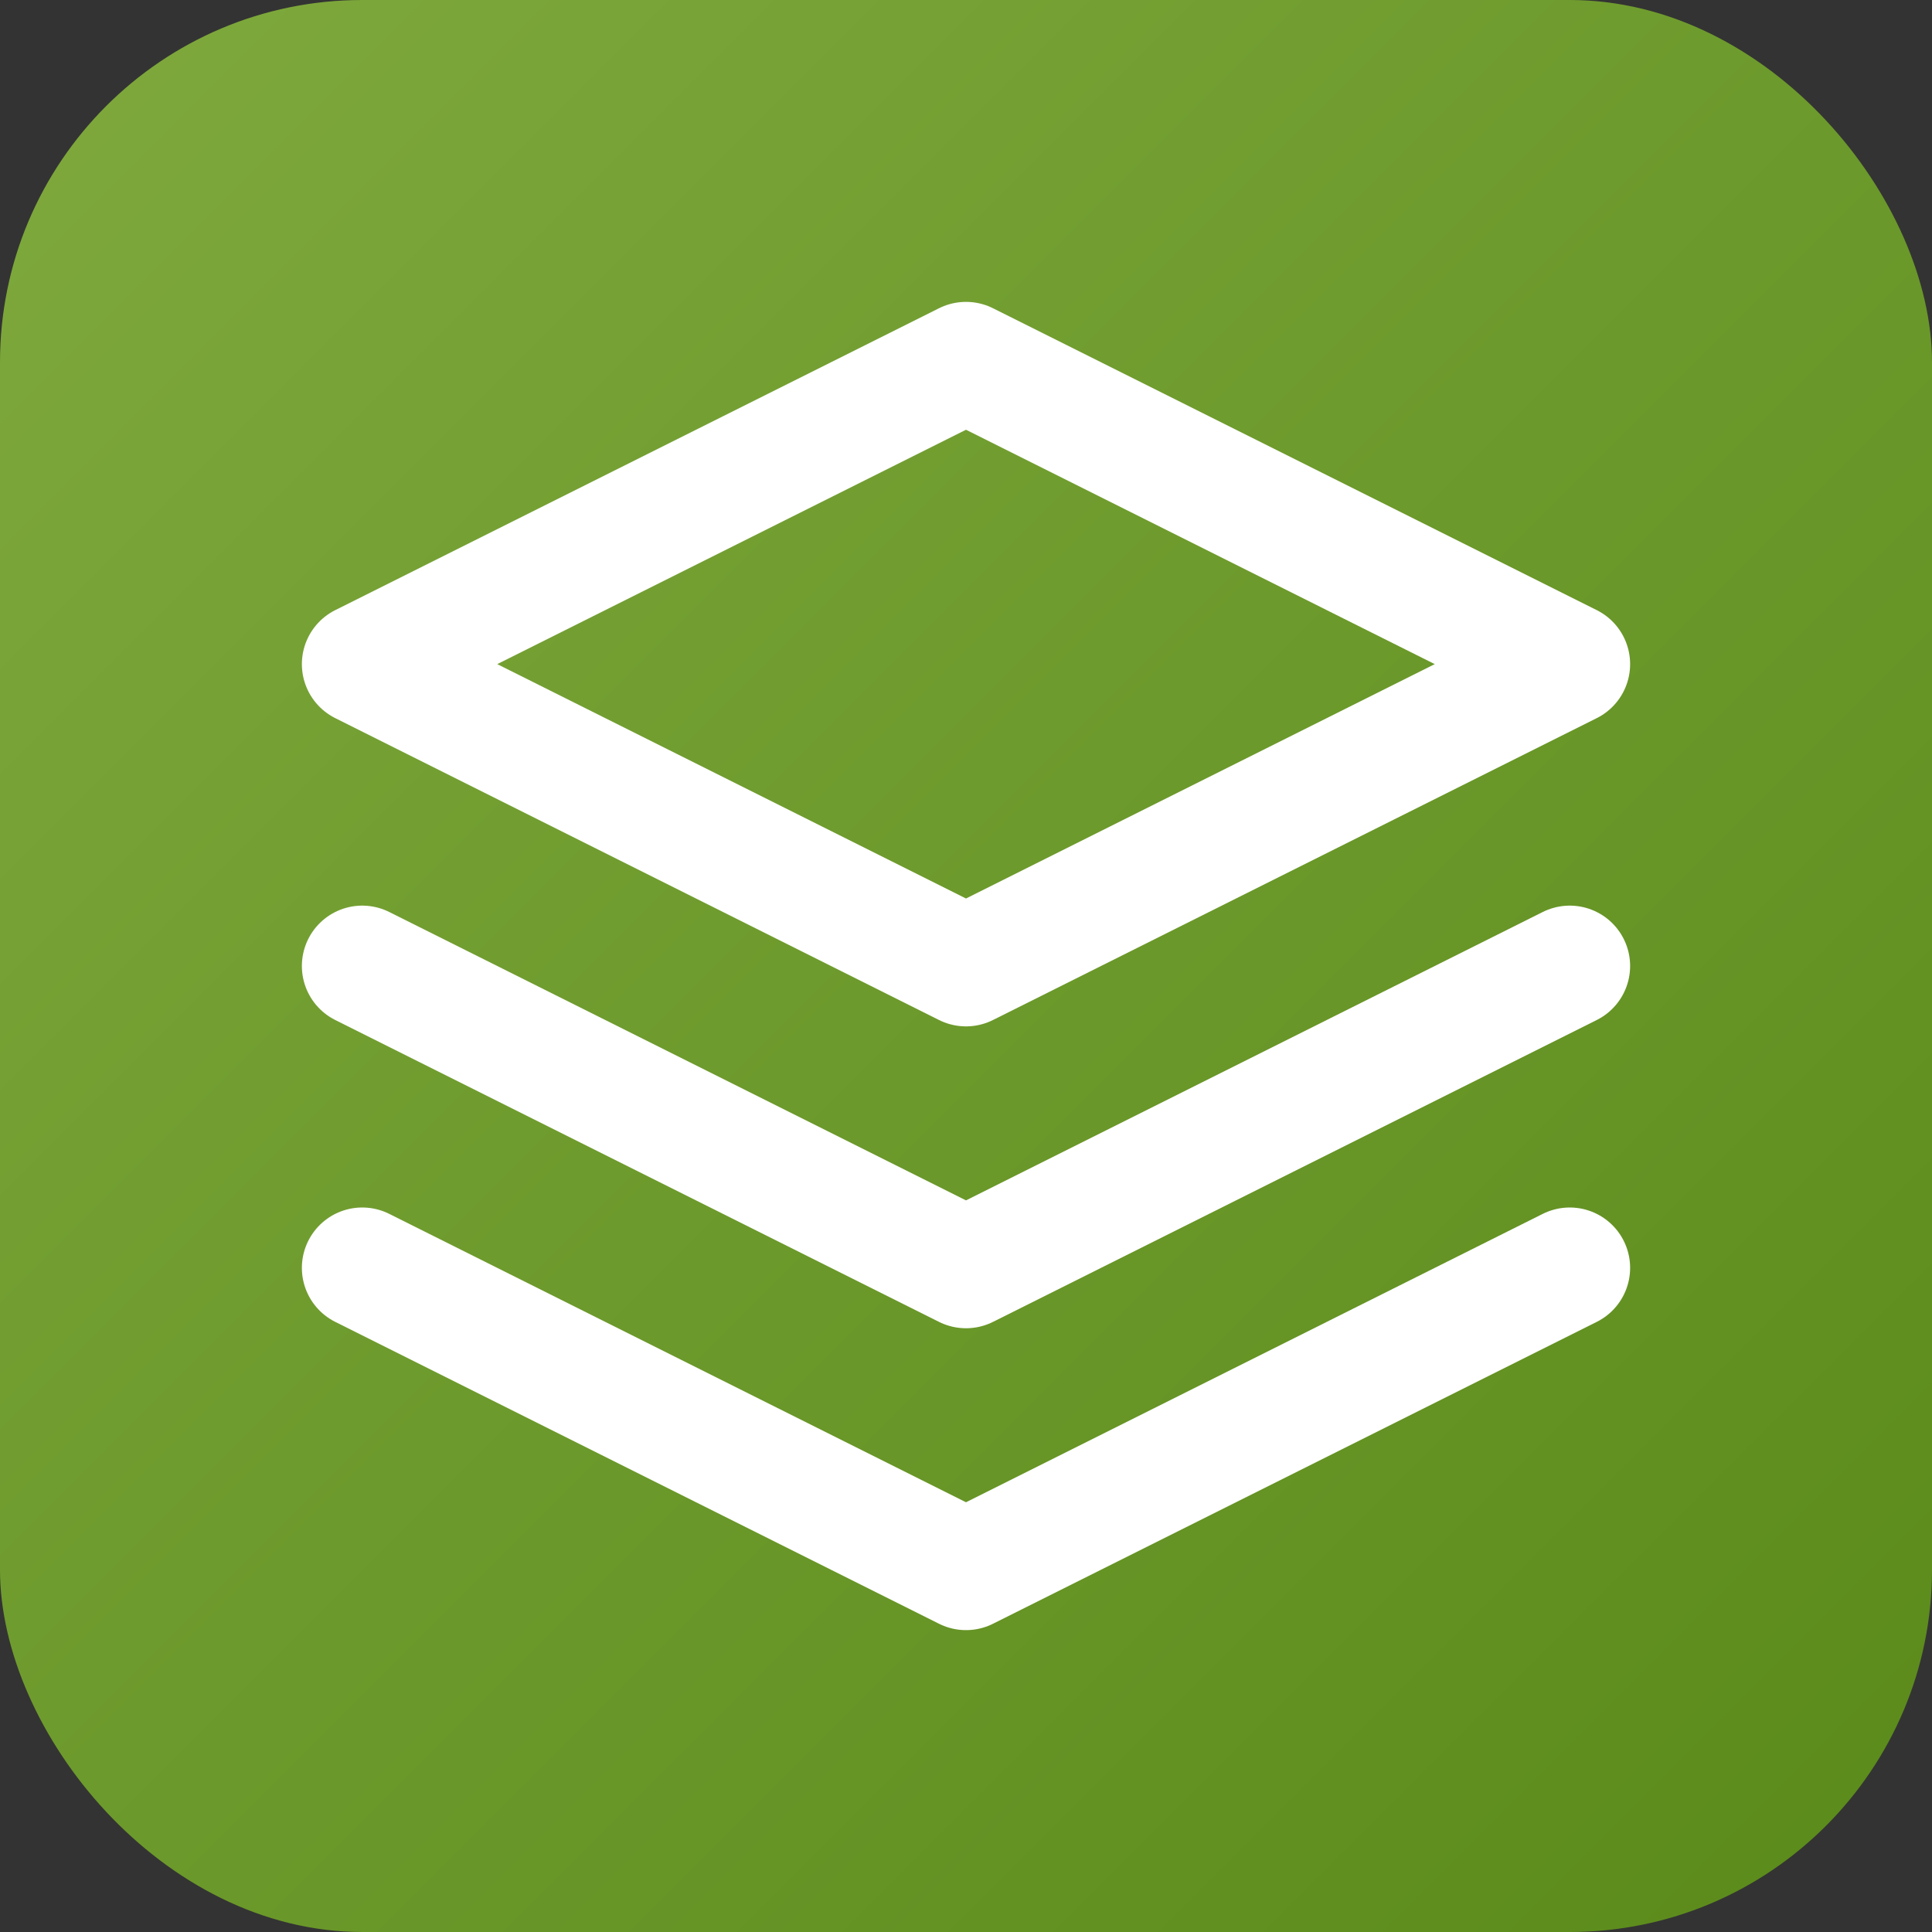
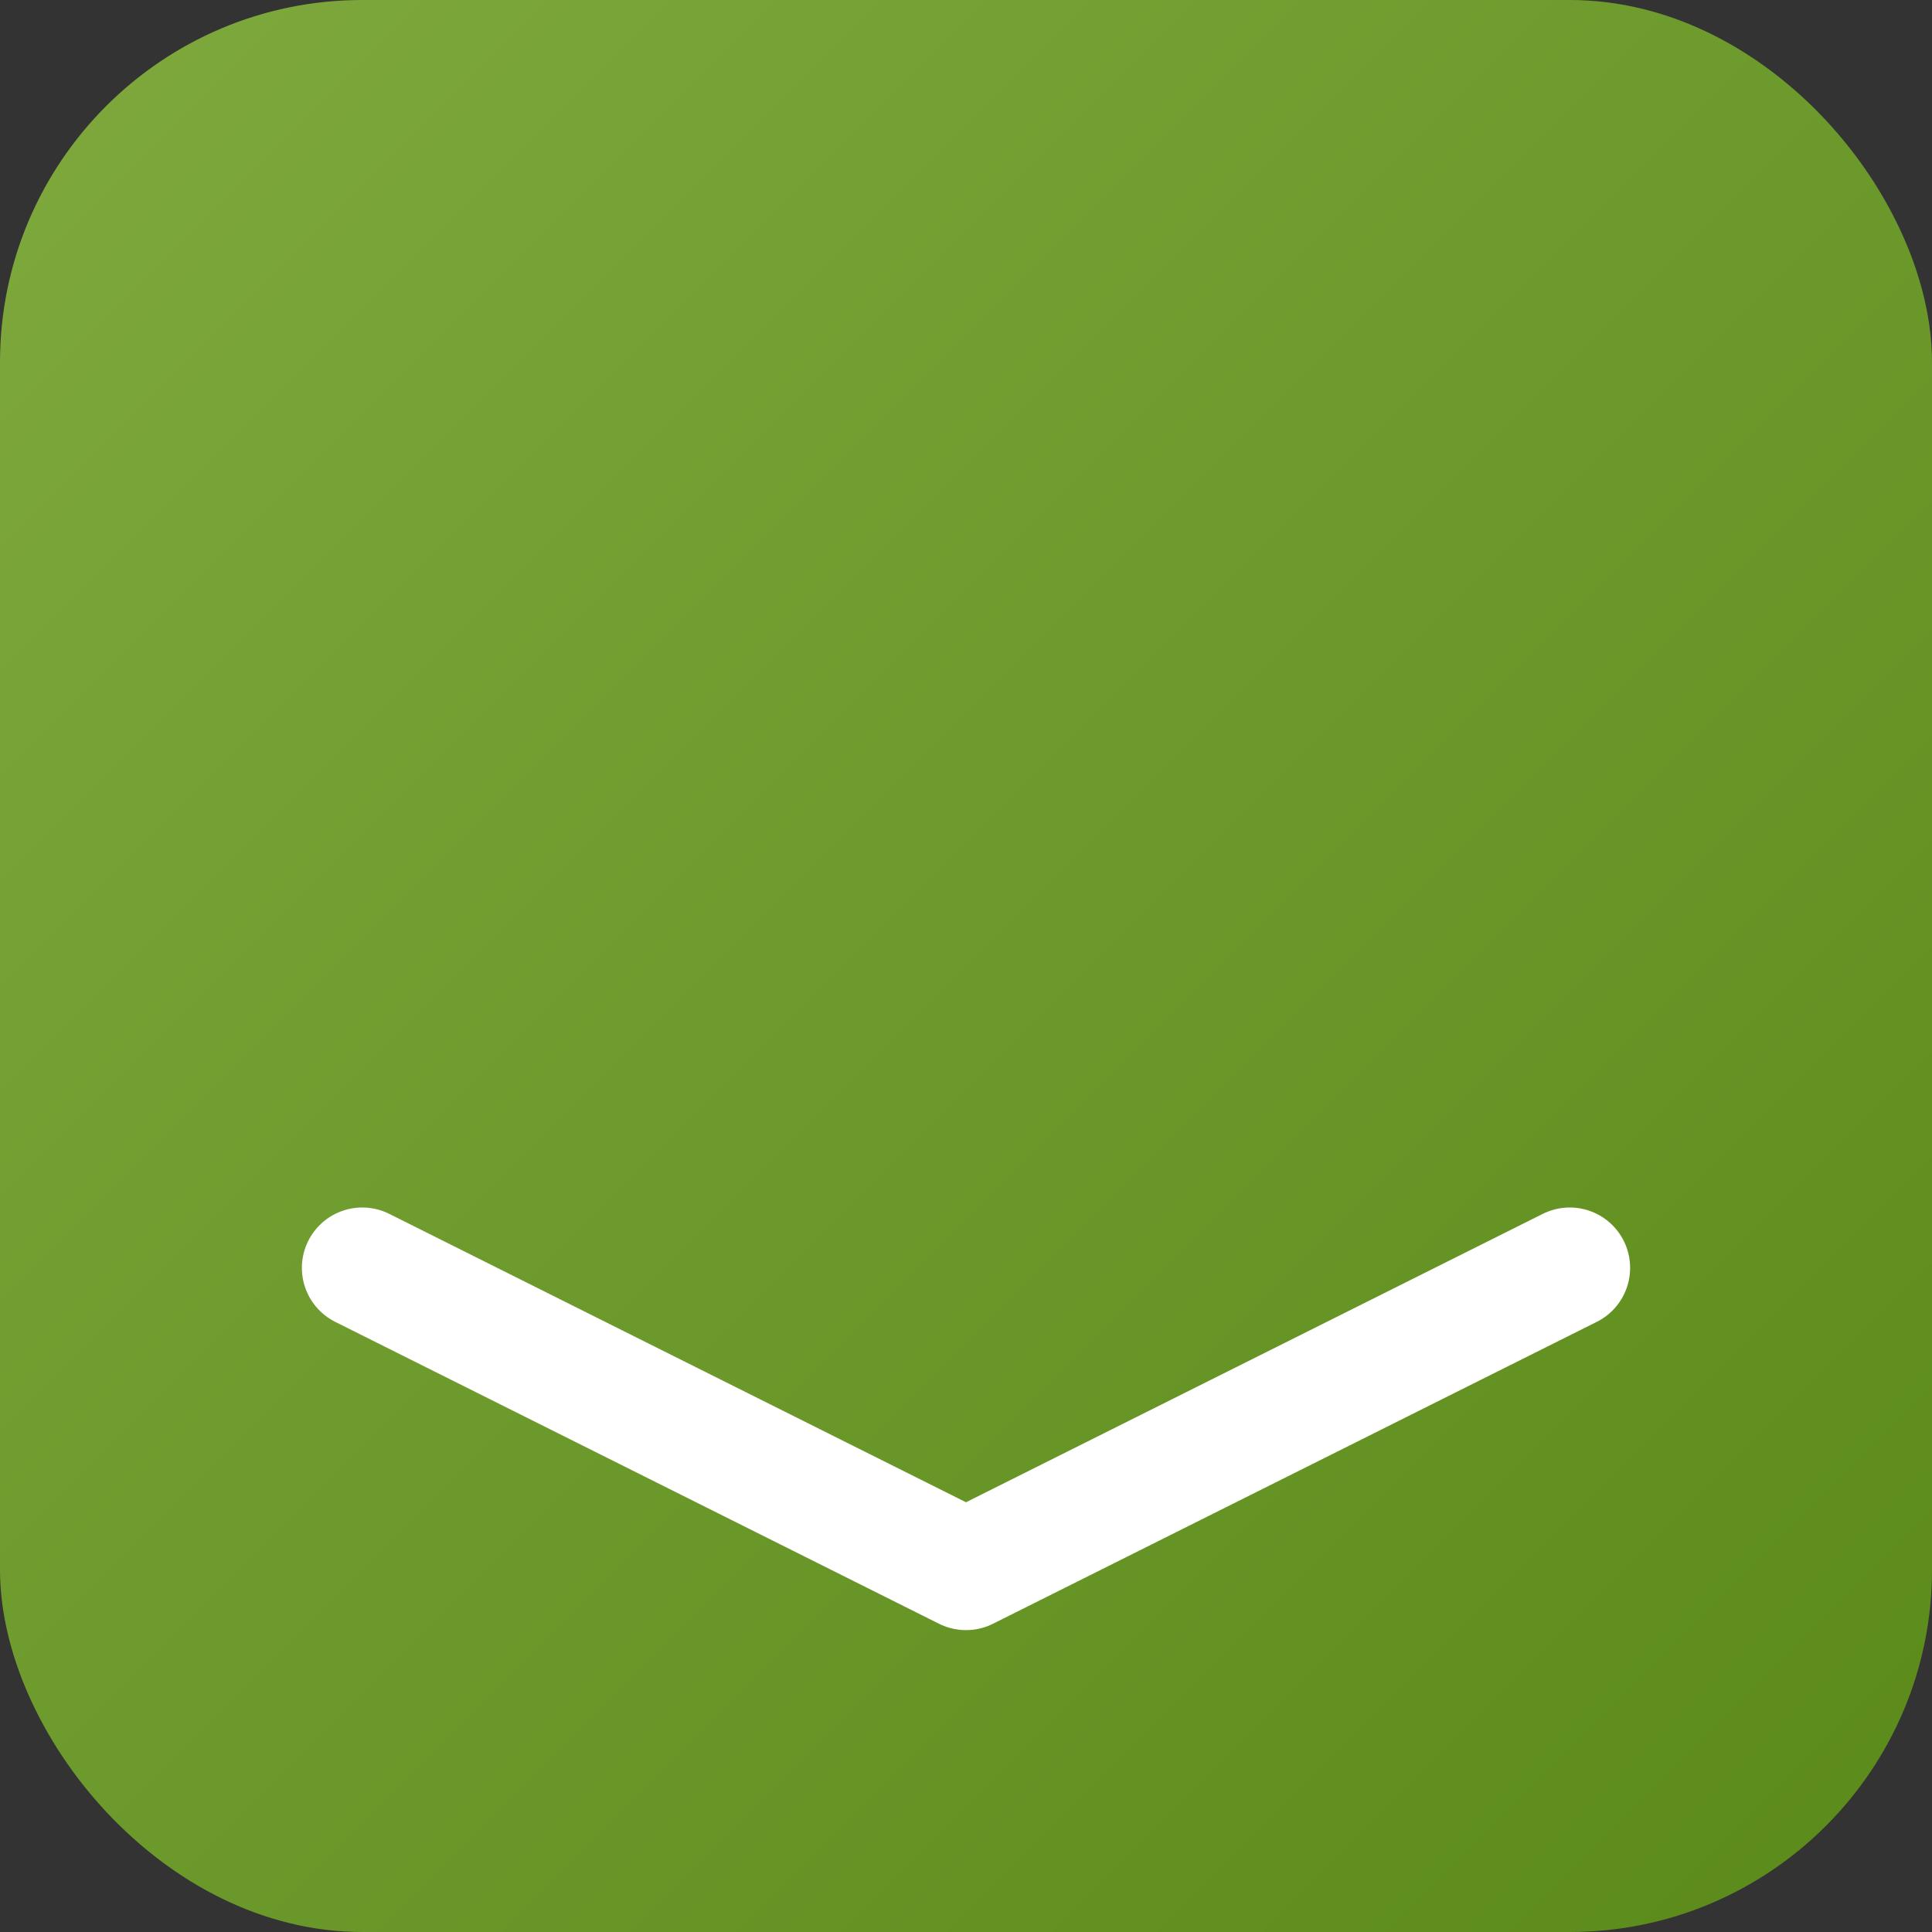
<svg xmlns="http://www.w3.org/2000/svg" viewBox="0 0 32 32">
  <rect x="0" y="0" width="32" height="32" fill="#333333" stroke="none" />
  <defs>
    <linearGradient id="grad" x1="0%" y1="0%" x2="100%" y2="100%">
      <stop offset="0%" style="stop-color:#7fa93d" />
      <stop offset="100%" style="stop-color:#5a8a1a" />
    </linearGradient>
  </defs>
  <rect width="32" height="32" rx="6" fill="url(#grad)" />
  <g fill="none" stroke="#fff" stroke-width="2" stroke-linecap="round" stroke-linejoin="round">
-     <path d="M16 6L6 11l10 5 10-5-10-5z" />
    <path d="M6 21l10 5 10-5" />
-     <path d="M6 16l10 5 10-5" />
  </g>
</svg>